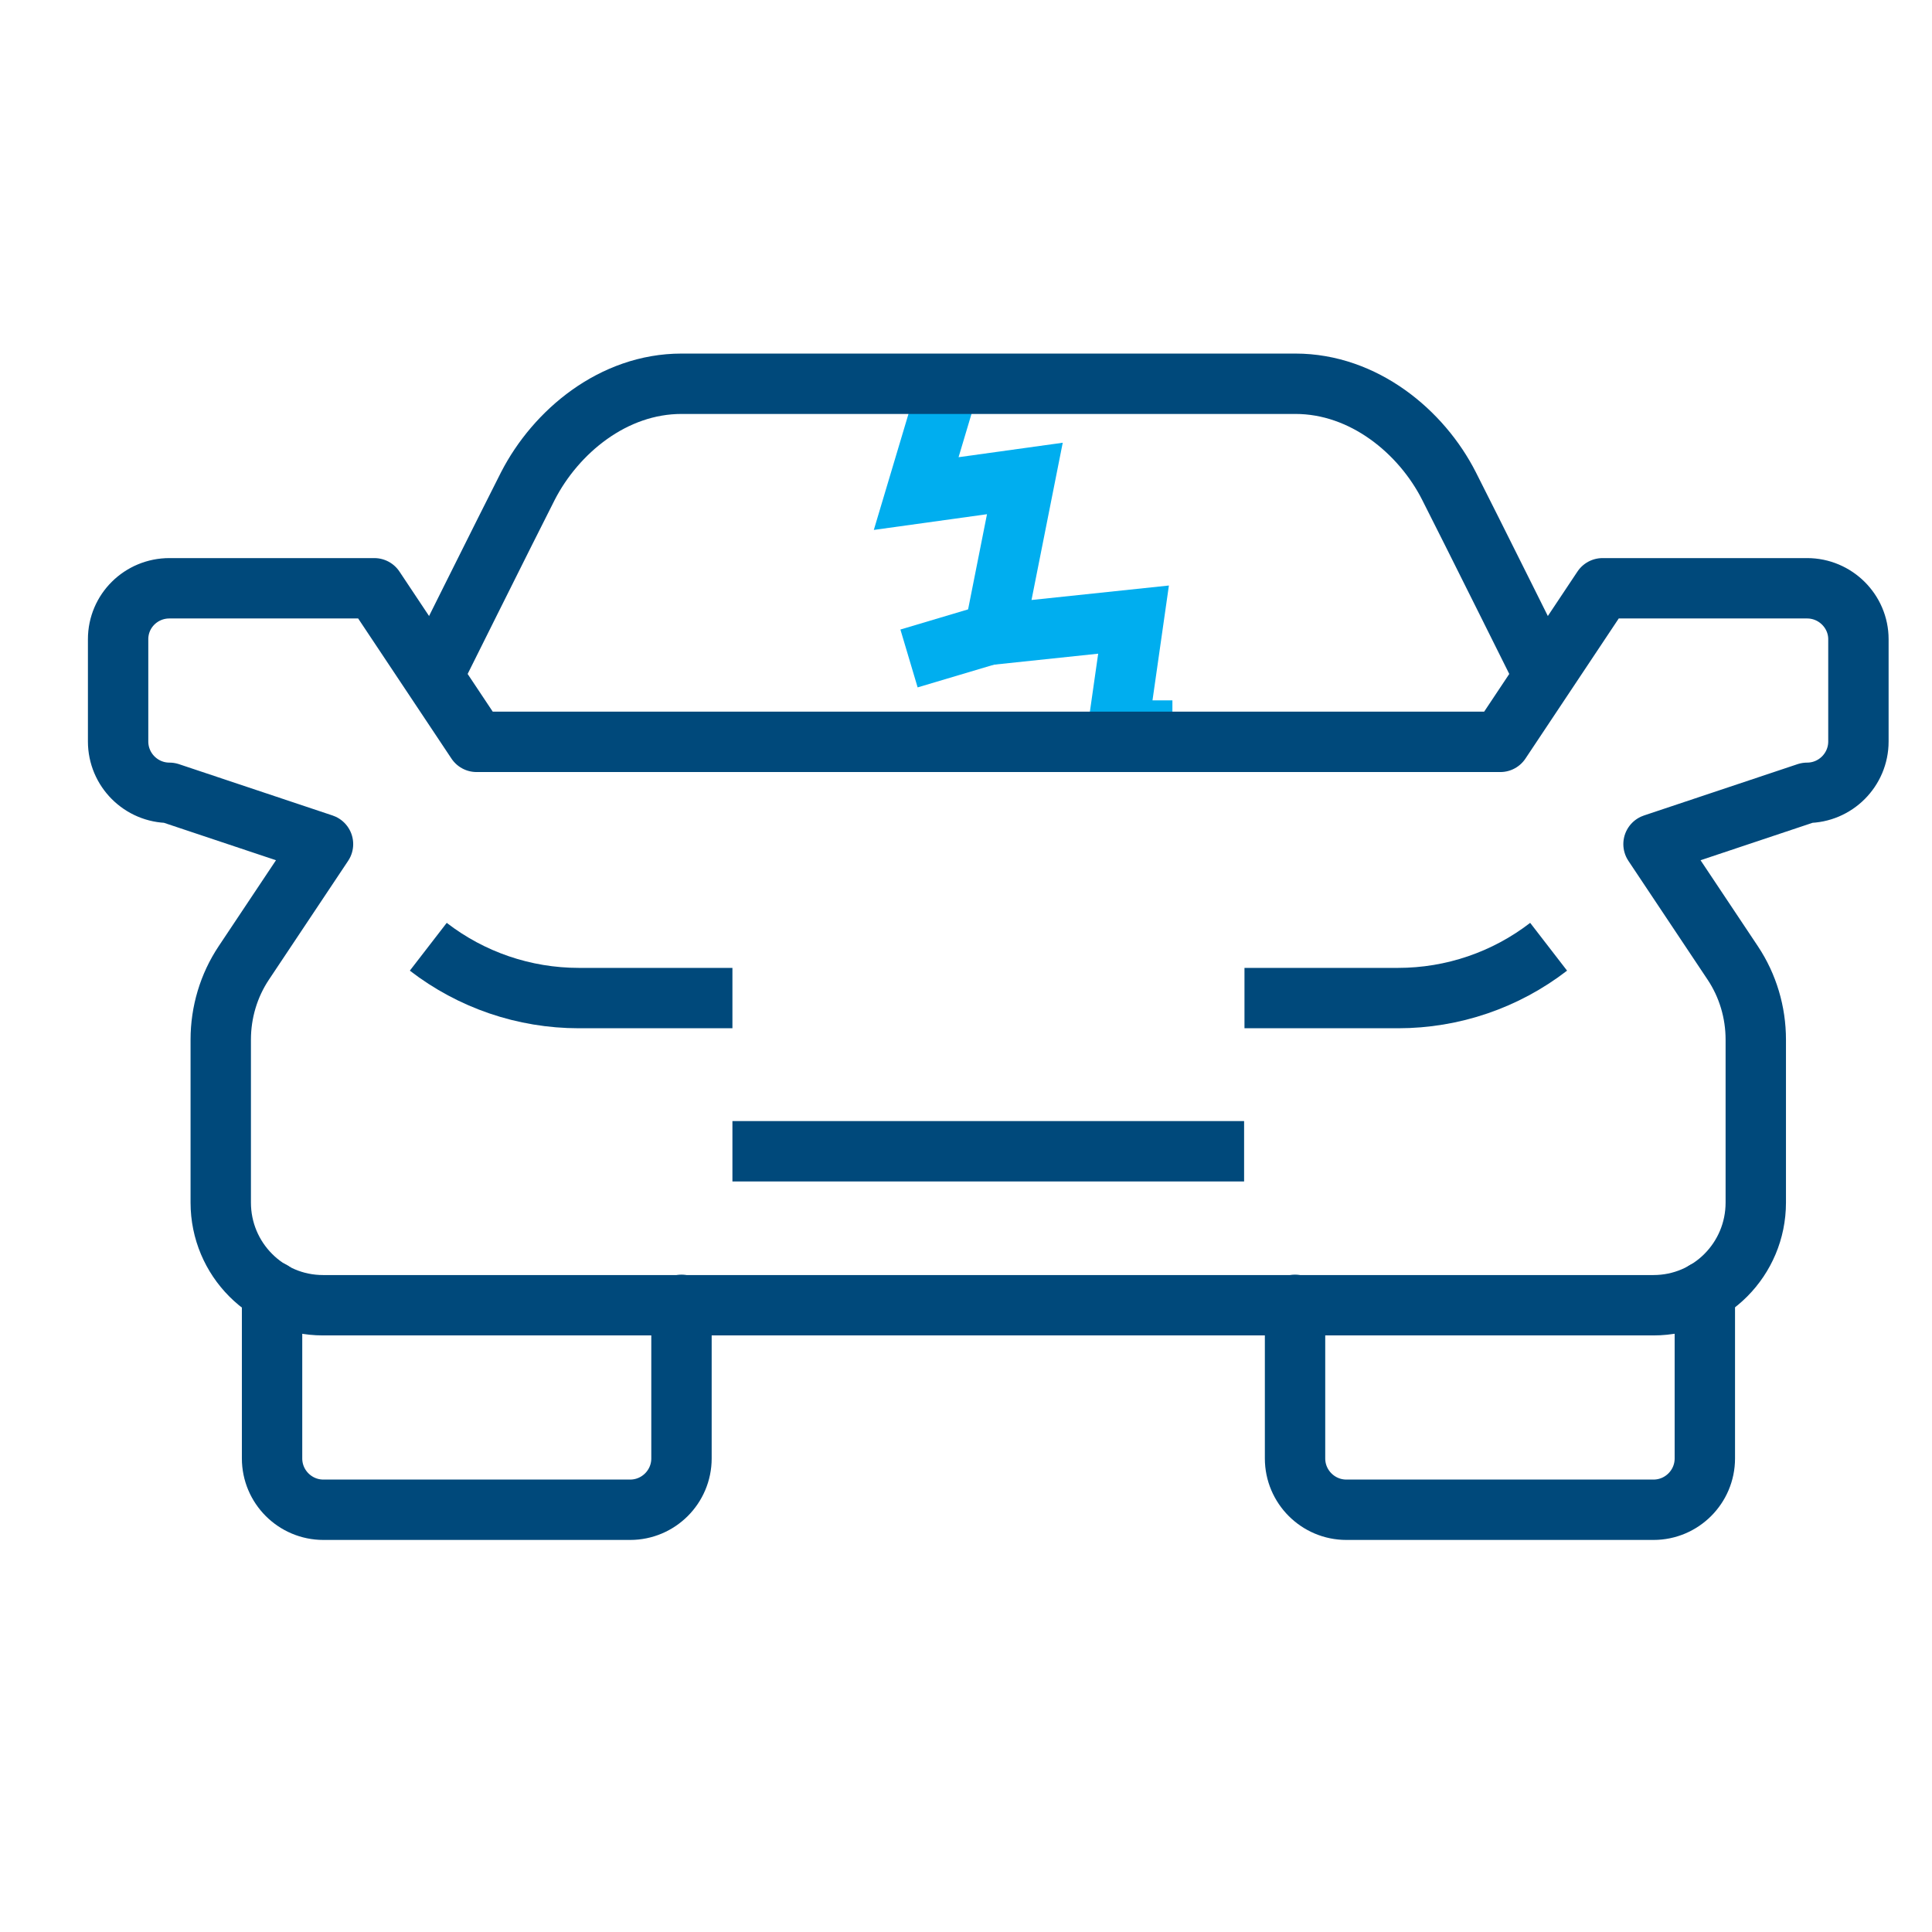
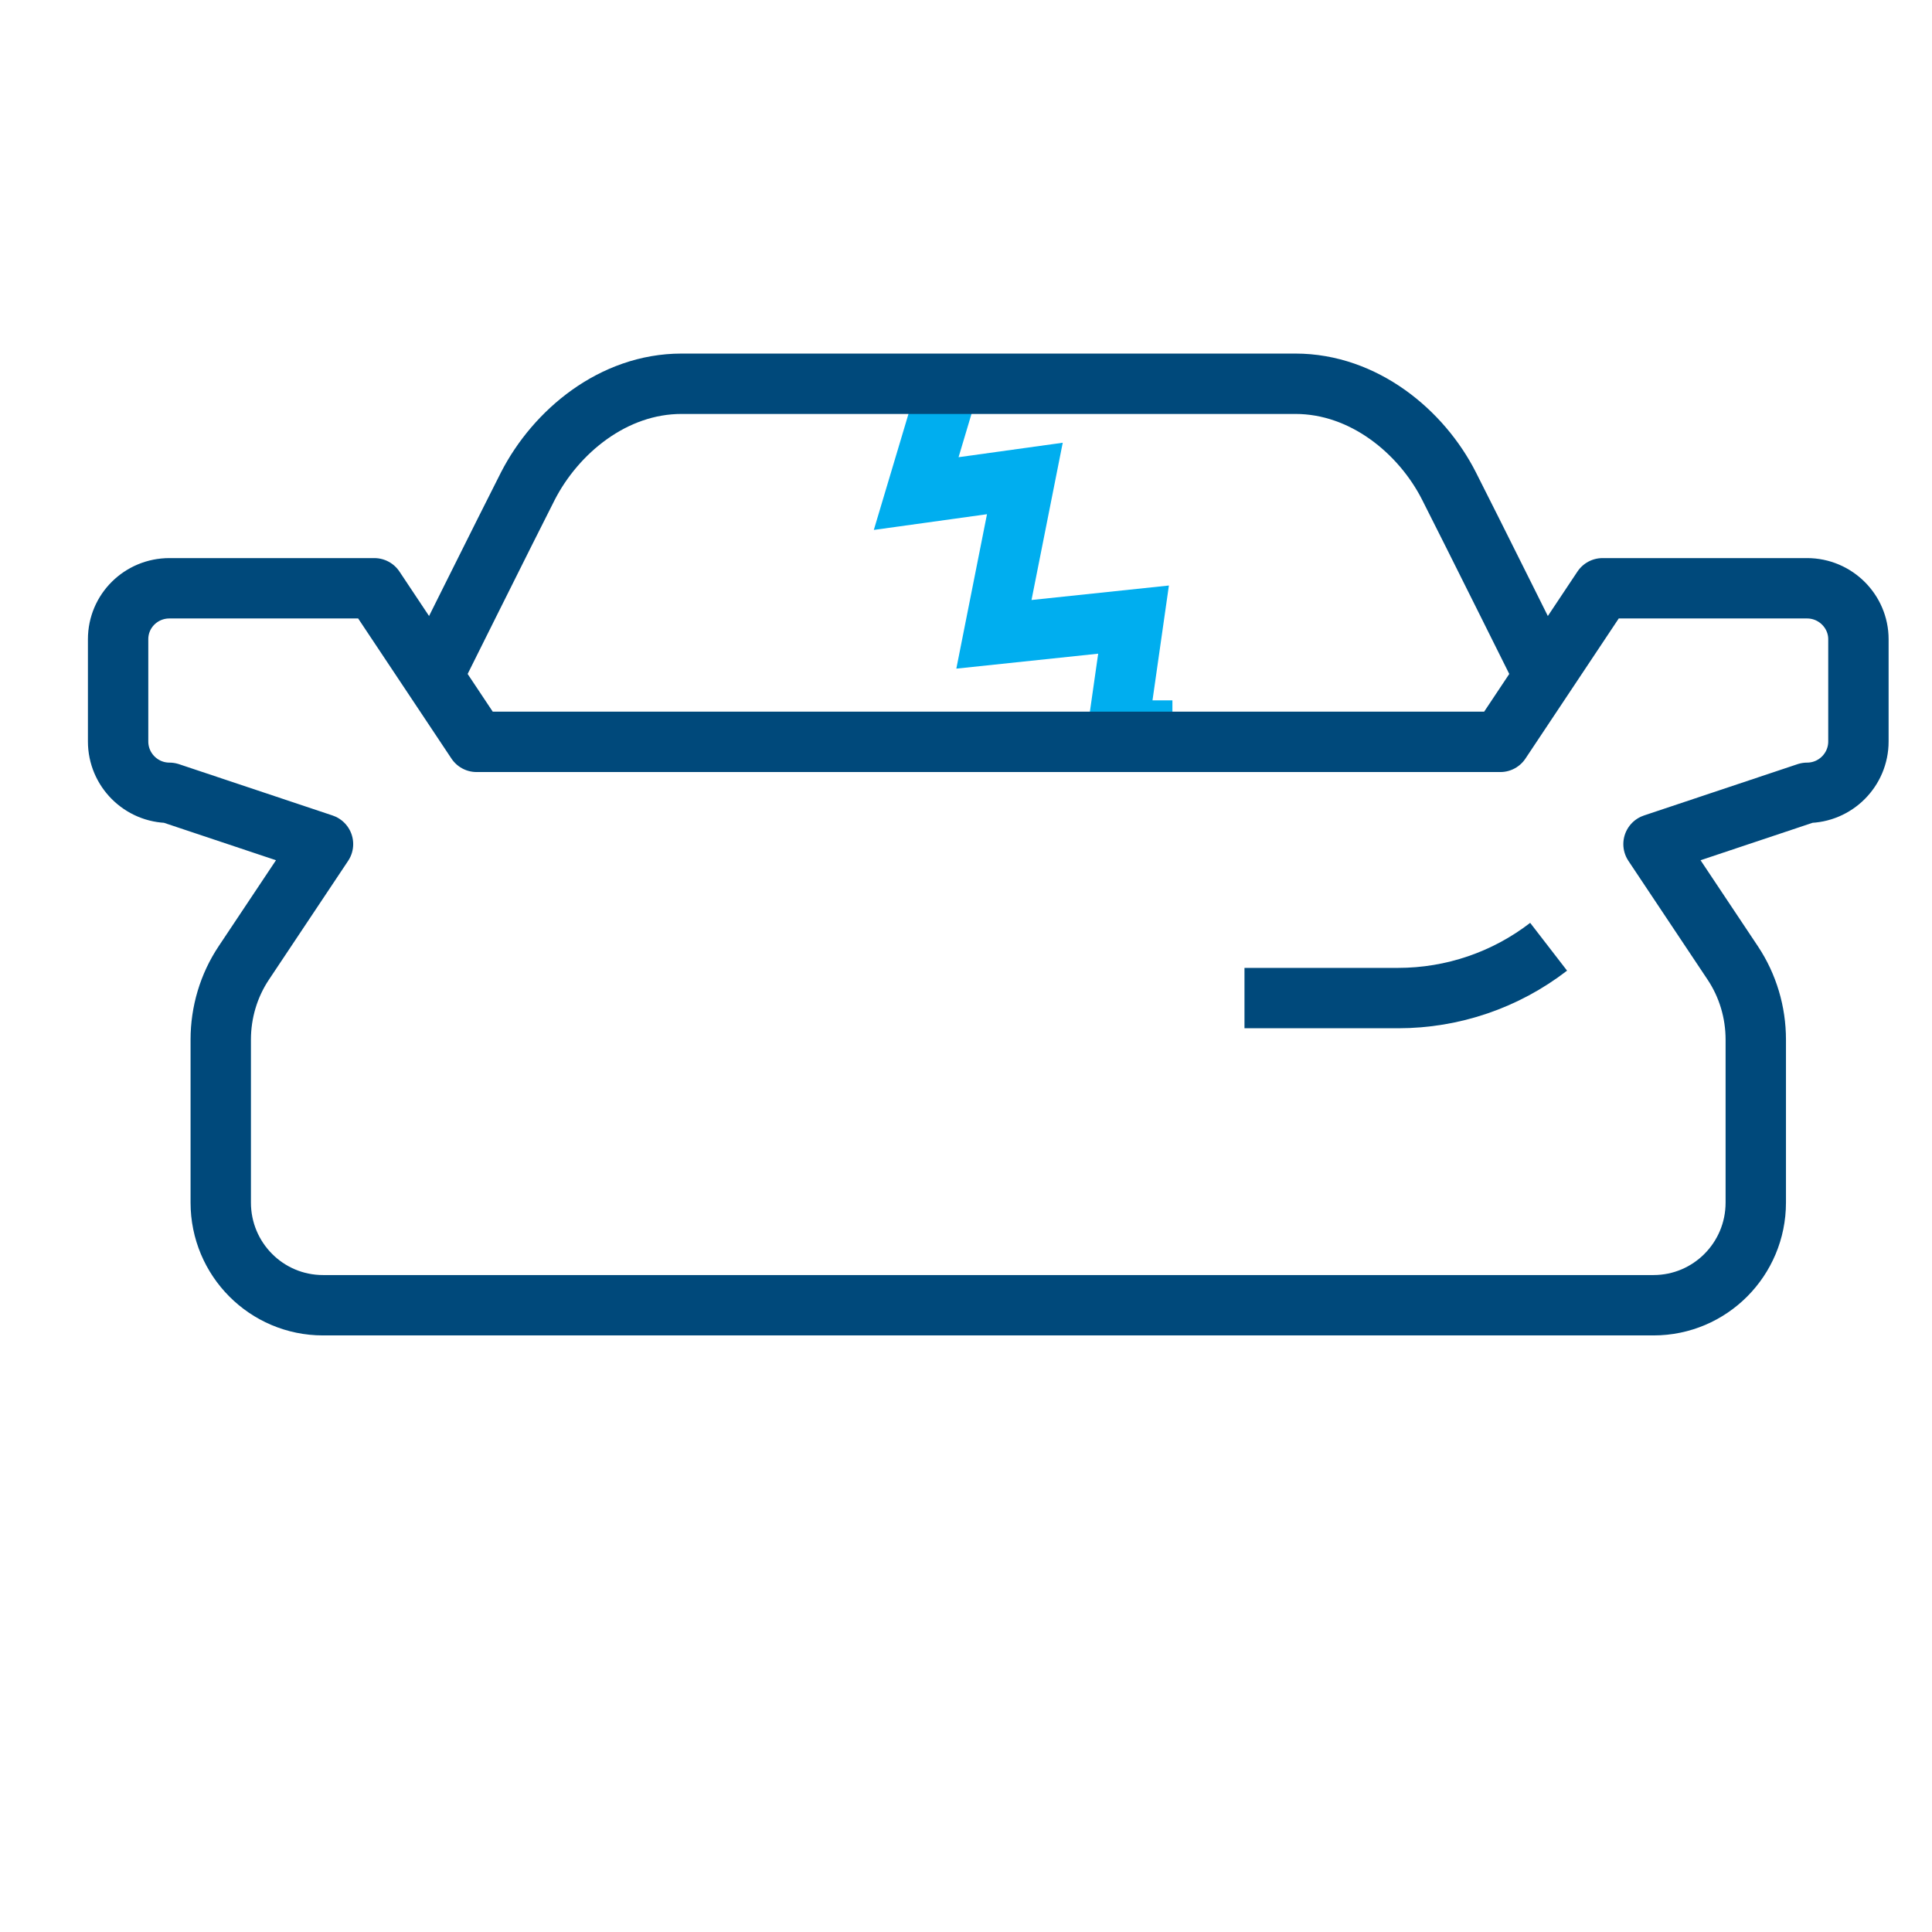
<svg xmlns="http://www.w3.org/2000/svg" version="1.1" id="Capa_1" x="0px" y="0px" viewBox="0 0 512 512" style="enable-background:new 0 0 512 512;" xml:space="preserve">
  <style type="text/css">
	.st0{fill:none;stroke:#00AEEF;stroke-width:16;stroke-miterlimit:10;}
	.st1{fill:none;stroke:#00497B;stroke-width:16;stroke-linejoin:round;stroke-miterlimit:10;}
	.st2{fill:none;stroke:#00497B;stroke-width:16;stroke-linecap:round;stroke-miterlimit:10;}
</style>
  <polyline class="st0" points="310.7,193.6 296.2,193.6 300.4,164.2 263.4,168.1 271.6,126.8 242.8,130.8 250,106.7 " />
-   <line class="st0" x1="263.4" y1="167.8" x2="240.9" y2="174.5" />
-   <path class="st1" d="M113.5,250.9c11.4,8.8,25.4,13.6,39.9,13.6h40.7" />
  <path class="st1" d="M410.4,250.9c-11.4,8.8-25.4,13.6-39.9,13.6h-40.7" />
-   <path class="st2" d="M72.1,342.2v44.3c0,7.5,6.1,13.6,13.6,13.6H167c7.5,0,13.6-6.1,13.6-13.6v-40.7" />
-   <path class="st1" d="M478.9,155.9h-54.2l-27.1,40.7H126.3l-27.1-40.7H44.9c-7.5,0-13.6,6-13.6,13.5v27.1c0,7.5,6.1,13.6,13.6,13.6  l40.7,13.6l-21,31.5c-4,6-6.1,13.1-6.1,20.3v43.2c0,15,12.1,27.2,27.1,27.2h352.6c15,0,27.1-12.2,27.1-27.2v-43.2  c0-7.2-2.1-14.3-6.1-20.3l-21-31.5l40.7-13.6c7.5,0,13.6-6.1,13.6-13.6v-27.1C492.5,162,486.4,155.9,478.9,155.9z" />
+   <path class="st1" d="M478.9,155.9h-54.2l-27.1,40.7H126.3l-27.1-40.7H44.9c-7.5,0-13.6,6-13.6,13.5v27.1c0,7.5,6.1,13.6,13.6,13.6  l40.7,13.6l-21,31.5c-4,6-6.1,13.1-6.1,20.3v43.2c0,15,12.1,27.2,27.1,27.2h352.6c15,0,27.1-12.2,27.1-27.2v-43.2  c0-7.2-2.1-14.3-6.1-20.3l-21-31.5l40.7-13.6c7.5,0,13.6-6.1,13.6-13.6v-27.1C492.5,162,486.4,155.9,478.9,155.9" />
  <path class="st1" d="M411.1,183c0,0-22.7-45.6-27.1-54.2c-7.3-14.4-22.6-27.1-40.7-27.1c-19.5,0-143.3,0-162.7,0  c-18.1,0-33.3,12.7-40.7,27.1c-4.4,8.6-27.1,54.2-27.1,54.2" />
-   <path class="st2" d="M451.8,342.2v44.3c0,7.5-6.1,13.6-13.6,13.6h-81.4c-7.5,0-13.6-6.1-13.6-13.6v-40.7" />
-   <line class="st1" x1="194.1" y1="305.1" x2="329.7" y2="305.1" />
</svg>